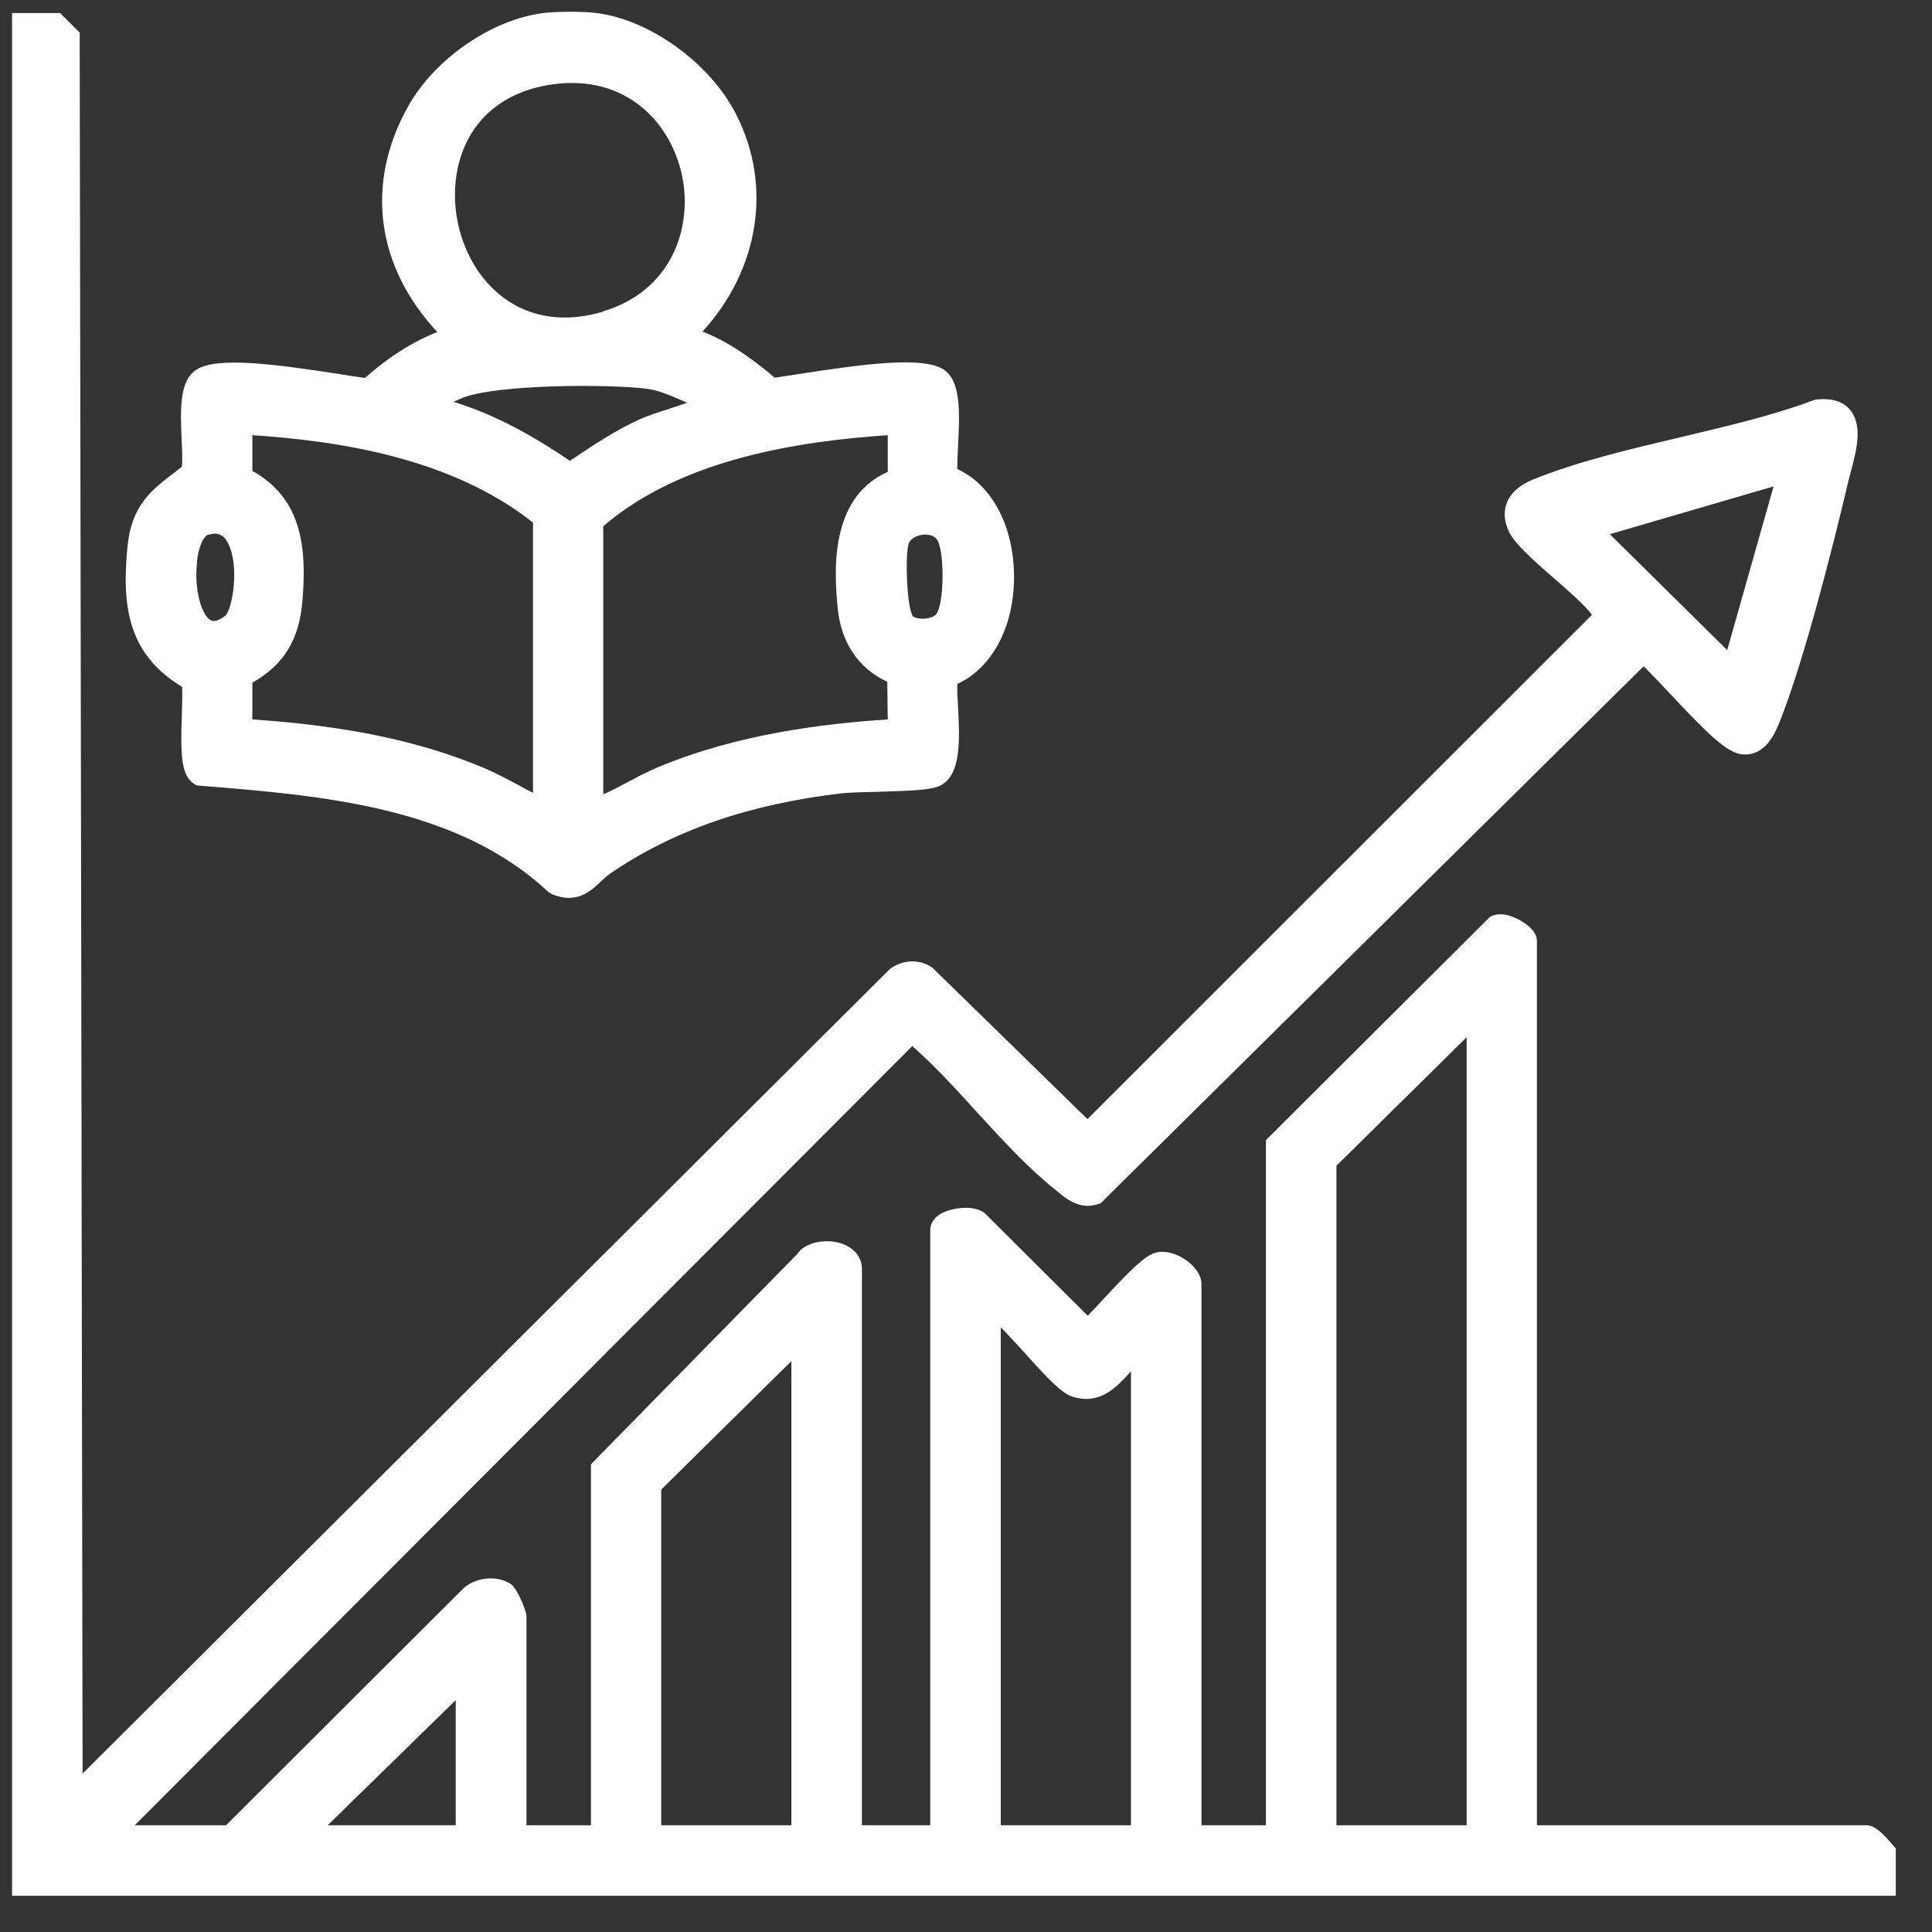
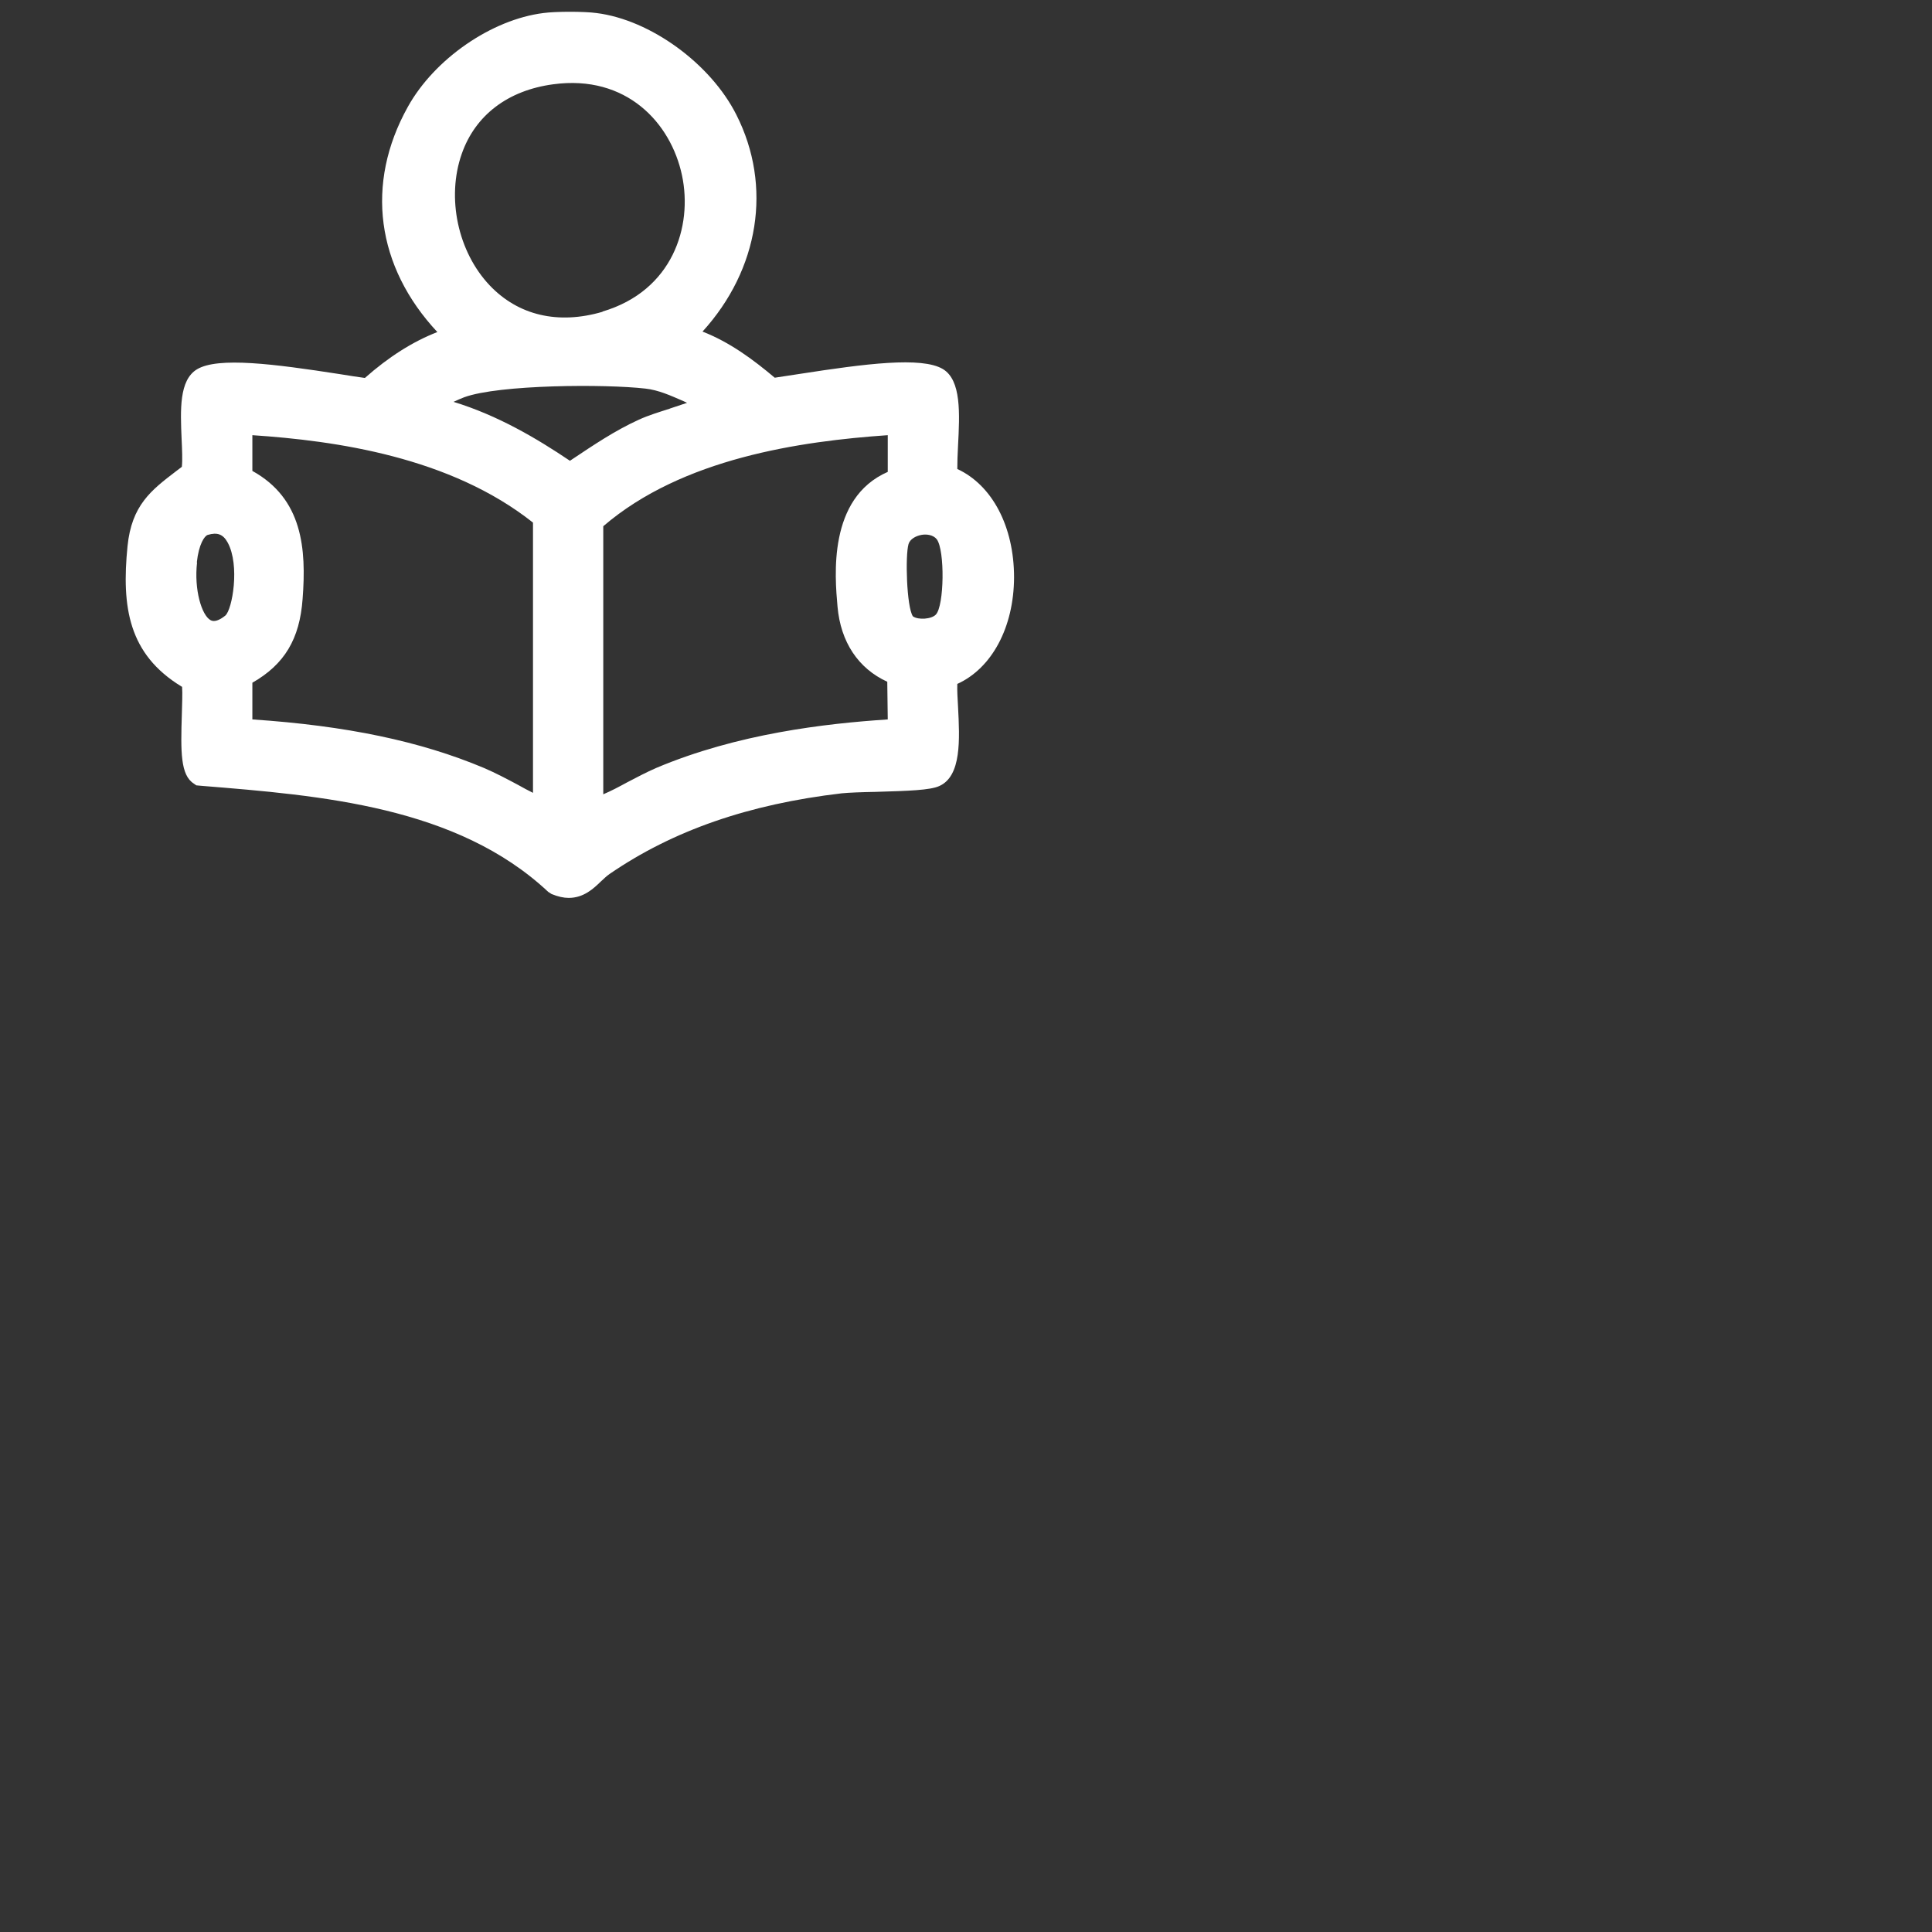
<svg xmlns="http://www.w3.org/2000/svg" id="Layer_1" data-name="Layer 1" viewBox="0 0 80 80">
  <rect x="0" y="0" width="80" height="80" fill="#333333" stroke="none" />
  <defs>
    <style>
      .cls-1 {
        fill: #fff;
      }
    </style>
  </defs>
-   <path class="cls-1" d="M78.38,76.4c-.57-.68-.85-.82-1.1-.82h-13.64v-36.62c0-.39-.4-.69-.73-.87-.49-.27-.93-.3-1.23-.11l-9.26,9.23v28.37h-2.67v-22.41c0-.47-.43-.84-.61-.97-.44-.32-.94-.44-1.32-.32-.43.13-1.03.72-2.21,2-.19.2-.4.43-.57.6l-4.27-4.25c-.43-.34-1.27-.23-1.72-.02-.46.22-.53.55-.53.72v24.65h-2.83v-23.05c0-.48-.34-.88-.88-1.05-.61-.19-1.47-.06-1.81.46l-8.53,8.69v14.95h-2.67v-8.68c0-.18-.38-1.13-.65-1.31-.55-.36-1.41-.3-1.95.17l-9.84,9.82h-3.78l32.19-32.26h.01c.9.79,1.8,1.77,2.66,2.72,1.04,1.13,2.11,2.31,3.24,3.21l.11.09c.37.31.94.77,1.68.52l.11-.04,22.48-22.23c.29.28.68.7,1.07,1.11,1.59,1.7,2.41,2.51,3.05,2.54.96.05,1.34-.91,1.56-1.47.98-2.53,2.07-6.77,2.81-9.9.03-.12.06-.24.1-.38.22-.84.5-1.89-.05-2.53-.3-.35-.76-.48-1.38-.42l-.12.03c-1.7.64-3.65,1.09-5.54,1.54-2.07.49-4.21.99-6.07,1.74-.56.23-.93.55-1.09.96-.15.37-.12.77.08,1.2.22.47.85,1.05,1.86,1.93.61.53,1.3,1.13,1.58,1.52l-20.89,20.88-6.41-6.26c-.51-.37-1.21-.37-1.78.05L3.42,73.44,3.3,1.56v-.21l-.81-.81H.5v77.96h78v-1.96l-.12-.14ZM13.57,75.58l5.3-5.18v5.18h-5.3ZM27.38,75.58v-13.9l5.39-5.32v19.22h-5.39ZM41.44,75.58v-20.62c.32.32.67.72.99,1.06.96,1.07,1.53,1.68,2,1.82,1.14.35,1.84-.43,2.4-1.06h0s0,18.8,0,18.8h-5.39ZM55.34,75.58v-27.31l5.39-5.32v32.63h-5.39ZM66.66,22.12l6.78-1.98-1.92,6.78-4.86-4.8Z" />
  <path class="cls-1" d="M7.54,28.44c.02.27,0,.72-.01,1.13-.05,1.56-.06,2.53.5,2.88l.1.07.22.02c4.95.4,10.57.85,14.35,4.39l.14.09c.27.11.5.16.71.16.62,0,1.03-.39,1.32-.67.12-.11.24-.23.37-.32,2.62-1.8,5.76-2.89,9.61-3.34.29-.03.82-.05,1.39-.06,1.39-.04,2.27-.07,2.65-.24.93-.41.85-1.94.78-3.29-.02-.34-.04-.68-.03-.94,1.43-.65,2.34-2.34,2.35-4.41,0-2.1-.9-3.82-2.35-4.49,0-.26.01-.61.03-.96.07-1.34.14-2.72-.63-3.18-.88-.52-3.2-.22-5.91.2-.41.06-.77.12-1.05.16-.89-.75-1.86-1.47-2.99-1.91,2.34-2.57,2.9-6.02,1.4-8.98-1.07-2.12-3.56-3.93-5.79-4.21h0c-.51-.07-1.69-.07-2.2,0-2.15.27-4.51,1.9-5.61,3.88-1.78,3.19-1.31,6.62,1.22,9.33-1.01.39-2.02,1.03-3,1.9-.28-.04-.64-.09-1.05-.16-2.71-.42-5.03-.72-5.9-.2-.75.45-.69,1.69-.64,2.89.02.43.04.87.01,1.15l-.25.19c-1.02.78-1.83,1.4-2,3.1-.25,2.52.04,4.47,2.24,5.81ZM8.15,23.29c.08-.76.32-1.1.45-1.14.4-.12.64-.03.83.32.51.94.19,2.77-.1,3.02-.26.21-.47.27-.61.19-.37-.2-.69-1.27-.56-2.39ZM12.53,24.8c.16-2.08,0-4.15-2.08-5.3v-1.48c3.46.23,8.19.9,11.62,3.62v11.19c-.2-.1-.41-.21-.62-.33-.45-.24-.92-.49-1.41-.7-2.64-1.11-5.7-1.75-9.59-2.01v-1.52c1.33-.76,1.96-1.81,2.08-3.47ZM27.74,16.92c-.44.14-.9.28-1.29.46-.99.45-1.89,1.06-2.76,1.64l-.09.06c-1.38-.93-2.99-1.88-4.82-2.44.14-.07.29-.13.44-.19,1.45-.53,5.85-.55,7.5-.36.55.06,1.05.29,1.58.52.05.02.1.05.15.07-.23.08-.47.16-.72.24ZM24.95,12.91c-1.84.54-3.49.15-4.67-1.09-1.32-1.39-1.8-3.63-1.16-5.45.56-1.6,1.91-2.63,3.79-2.88,3.03-.41,4.87,1.6,5.33,3.77.45,2.12-.39,4.78-3.29,5.64ZM36.76,19.54c-2.49,1.09-2.19,4.33-2.08,5.58.13,1.47.86,2.56,2.06,3.11l.02,1.56c-2.59.17-6.23.59-9.59,2.01-.41.18-.81.39-1.21.6-.33.18-.65.35-.98.49v-11.1c3.28-2.82,8.17-3.52,11.78-3.77v1.52ZM38.79,22.33c.34.46.31,2.76-.04,3.12-.18.19-.73.23-.95.07-.26-.39-.32-2.52-.18-2.99.06-.21.31-.34.53-.38.2-.04.49-.01.64.18Z" />
</svg>